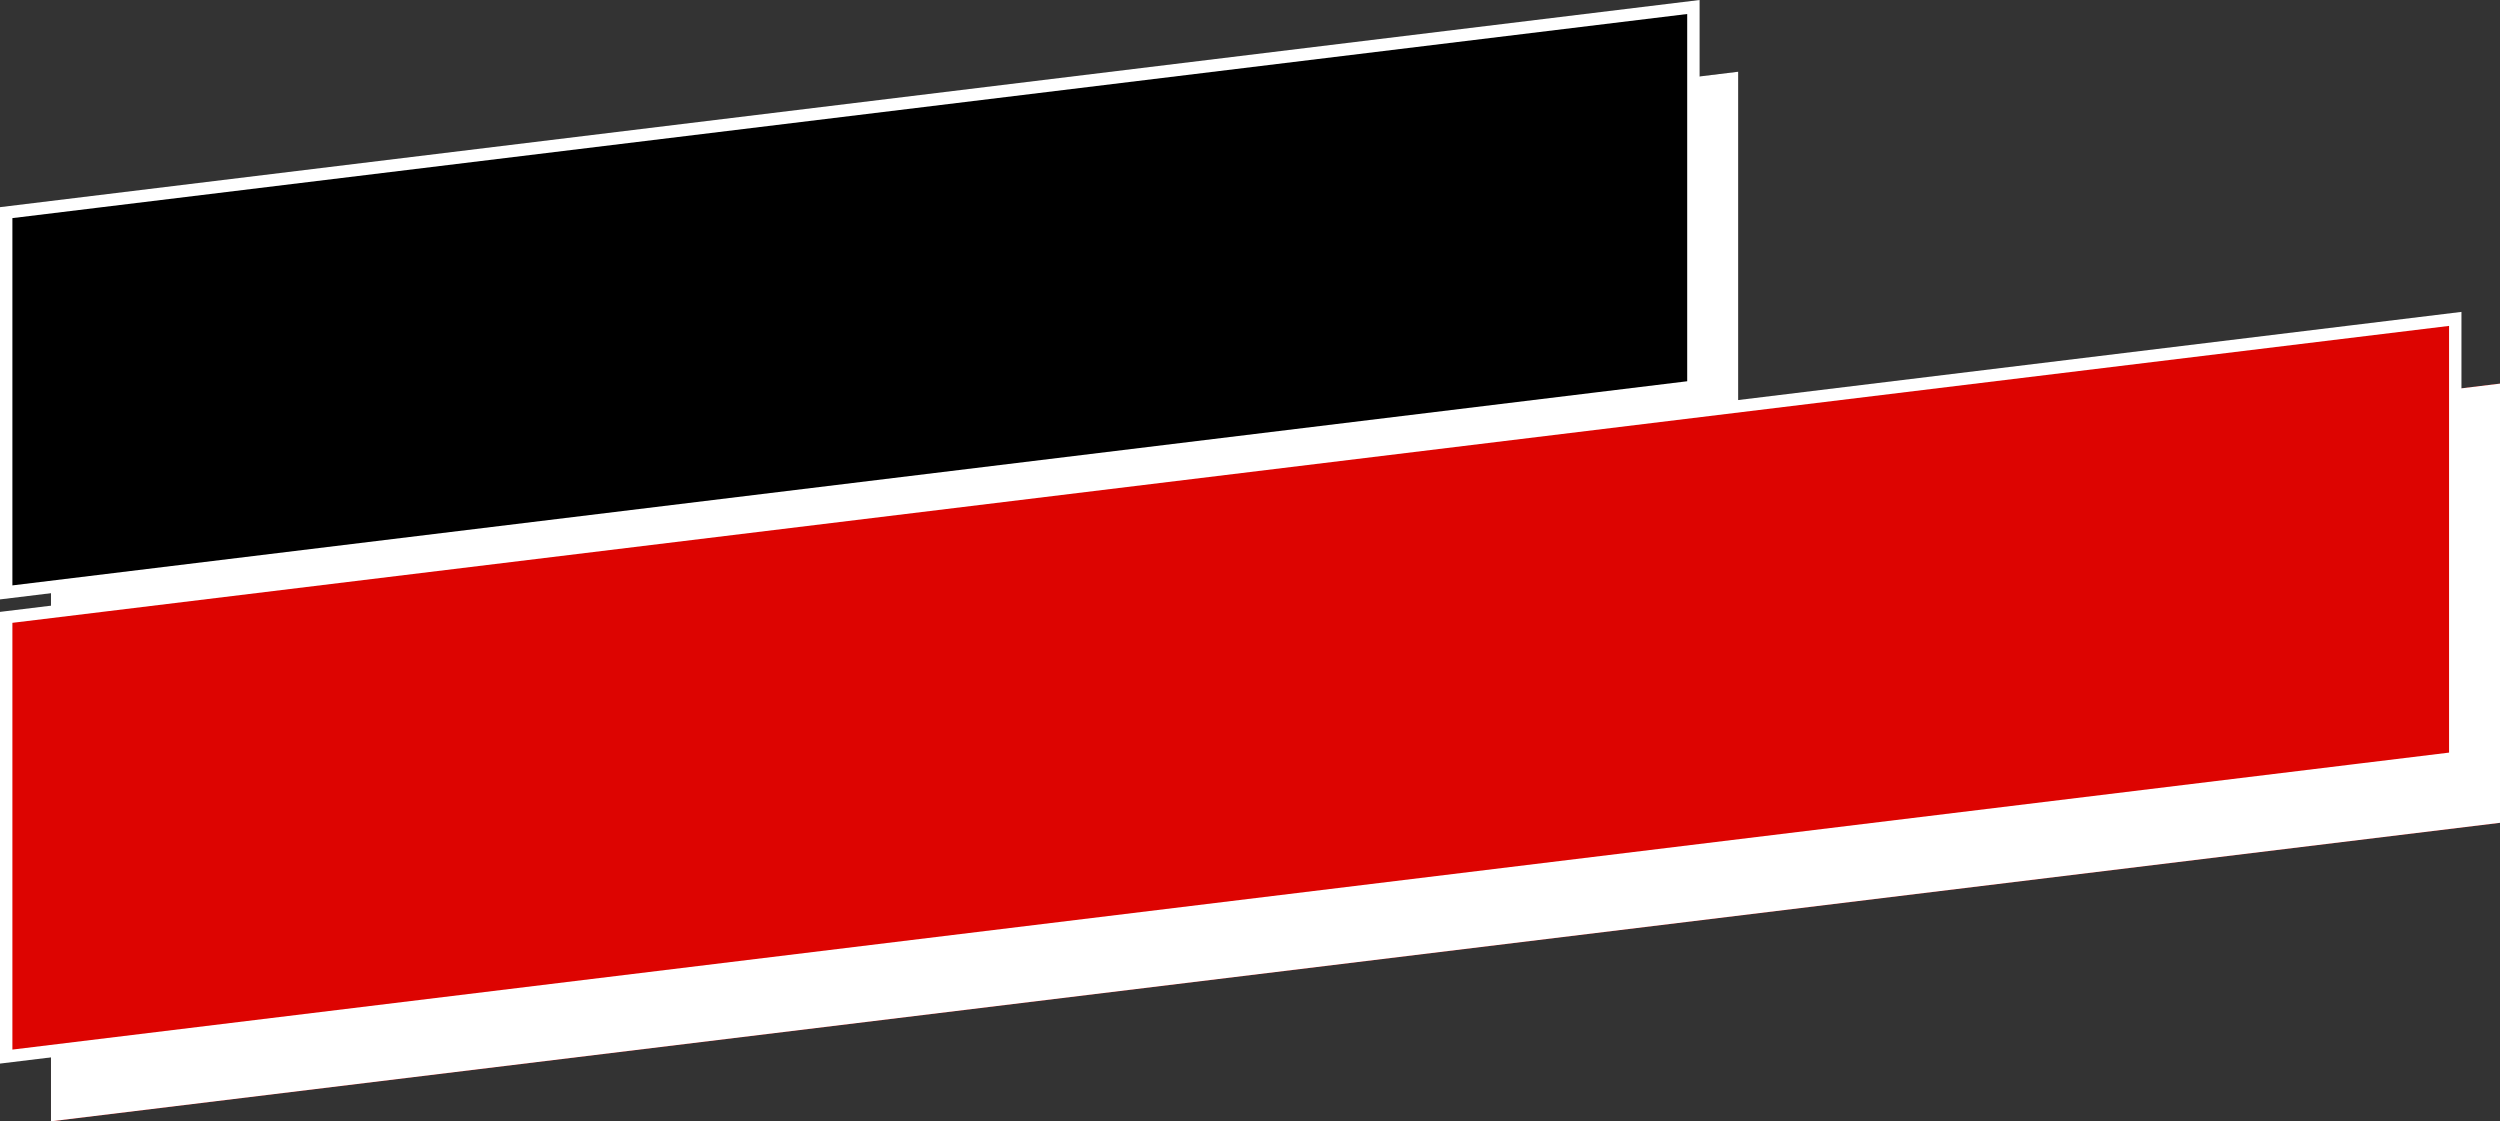
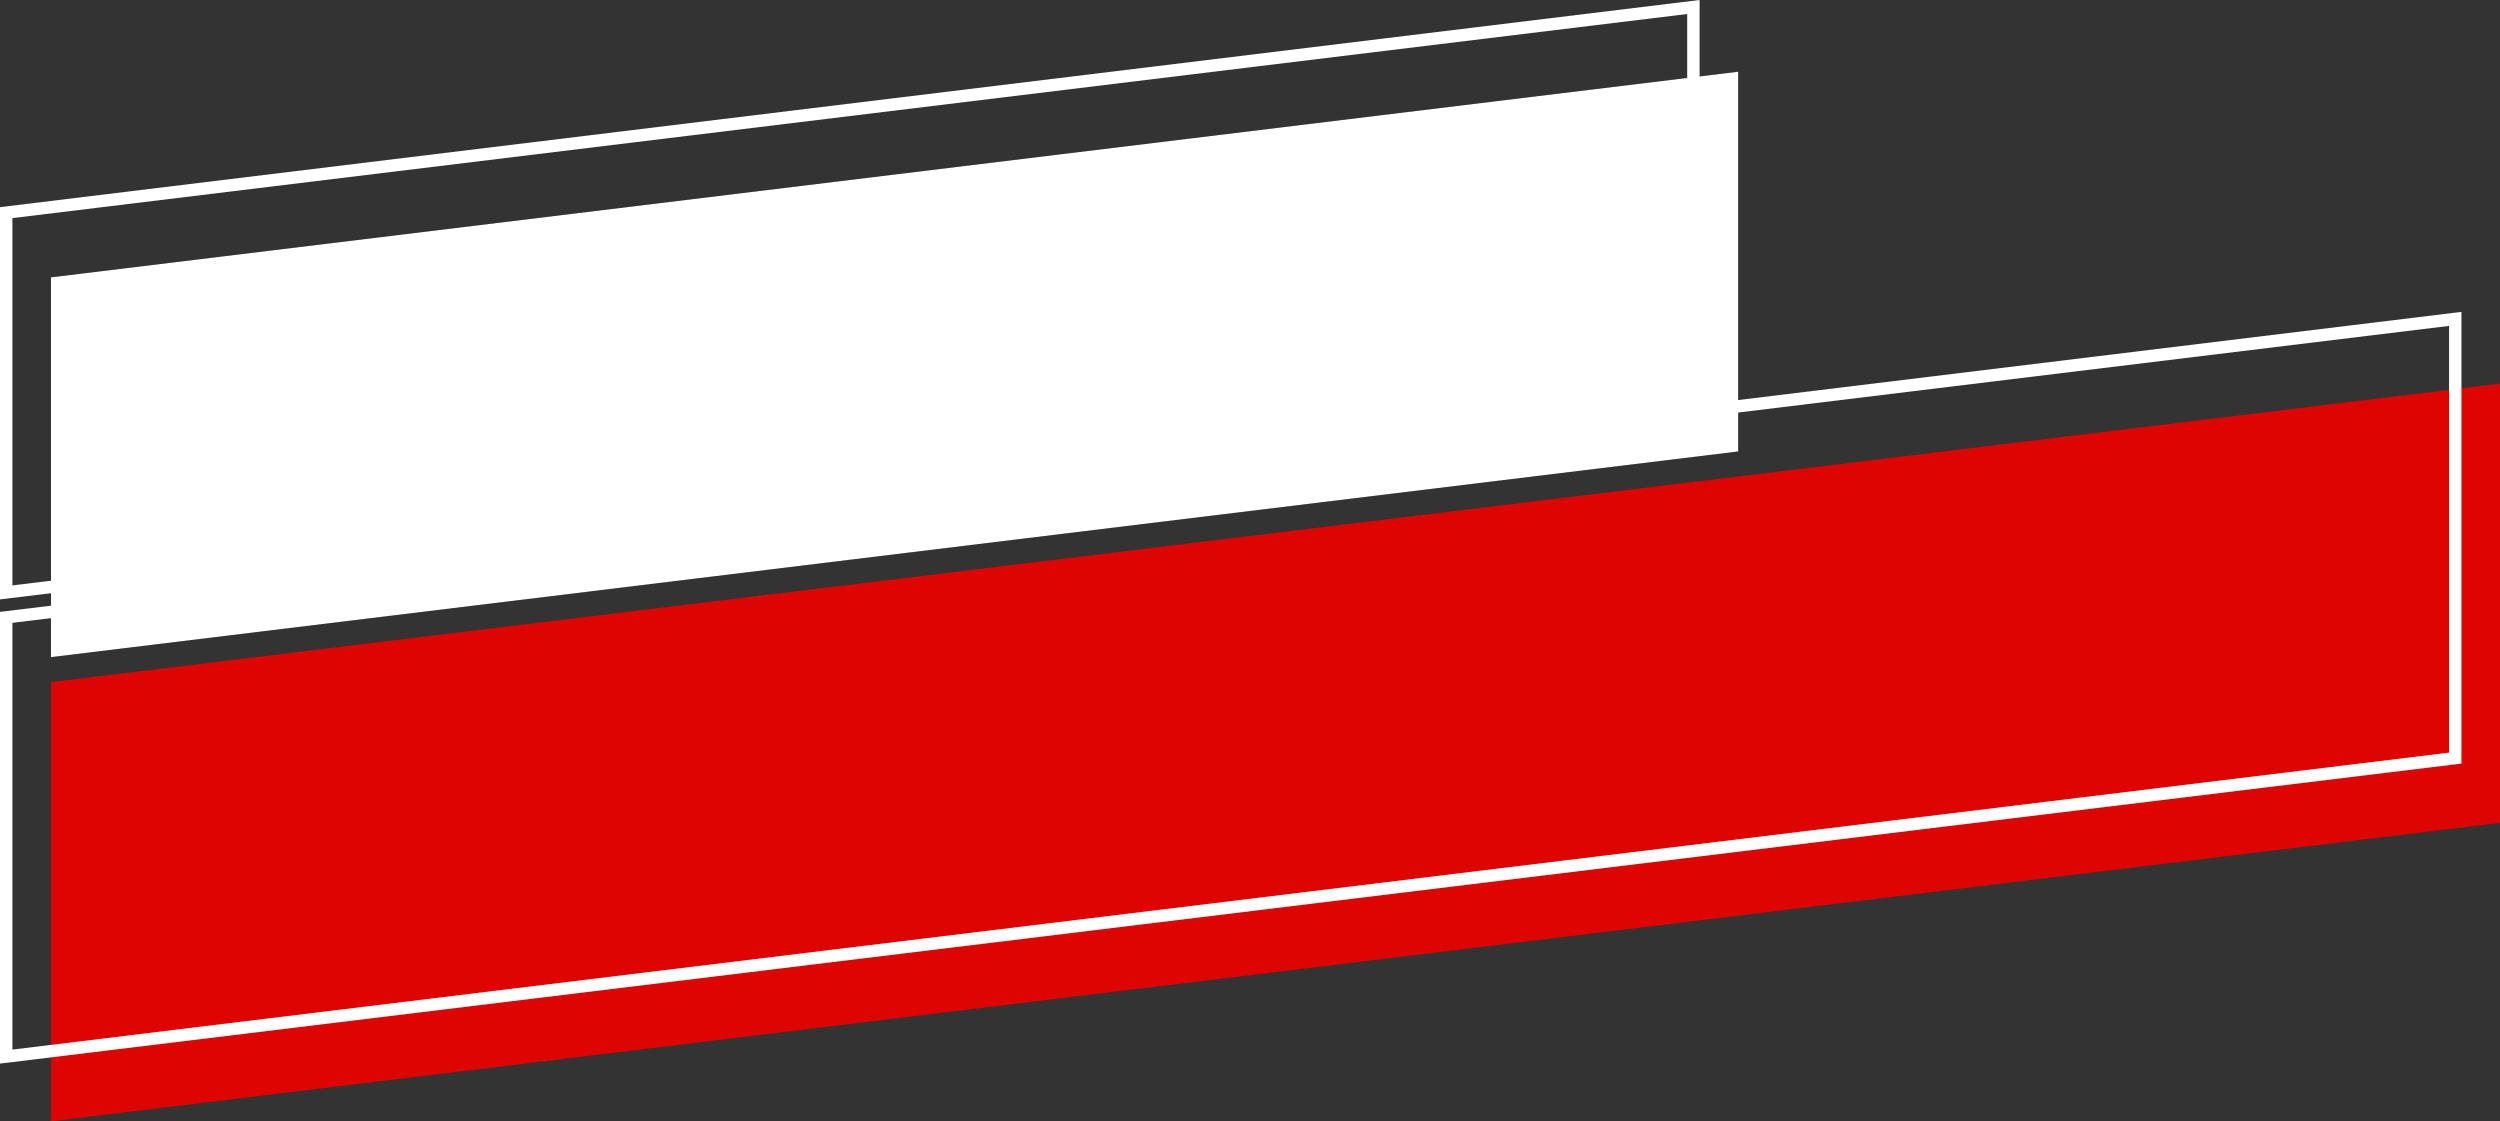
<svg xmlns="http://www.w3.org/2000/svg" fill="#000000" height="271.4" preserveAspectRatio="xMidYMid meet" version="1" viewBox="0.0 0.0 605.1 271.4" width="605.1" zoomAndPan="magnify">
  <rect x="0.0" y="0.0" width="605.1" height="271.4" fill="#333333" stroke="none" />
  <g>
    <g fill-rule="evenodd">
      <g id="change1_2">
-         <path d="M12.34 67.13L420.71 17.36 420.71 109.27 12.34 159.05 12.34 67.13z" fill="#000000" />
+         <path d="M12.34 67.13L420.71 17.36 420.71 109.27 12.34 159.05 12.34 67.13" fill="#000000" />
      </g>
      <g id="change2_1">
        <path d="M12.34 165.09L605.12 92.85 605.12 199.15 12.34 271.4 12.34 165.09z" fill="#dd0401" />
      </g>
    </g>
    <g fill="#ffffff" id="change3_3">
      <path d="M12.34 67.13L420.71 17.36 420.71 109.27 12.34 159.05 12.34 67.13z" />
-       <path d="M12.34 165.09L605.12 92.85 605.12 199.15 12.34 271.4 12.34 165.09z" />
    </g>
  </g>
  <g>
    <g>
      <g id="change1_1">
-         <path d="M1.5 51.47L409.87 1.69 409.87 93.61 1.5 143.38 1.5 51.47z" fill="#000000" fill-rule="evenodd" />
-       </g>
+         </g>
      <g id="change3_1">
        <path d="M0,145.08V50.14L411.37,0V94.94L0,145.08ZM3,52.79v88.9l405.37-49.41V3.39L3,52.79Z" fill="#ffffff" />
      </g>
    </g>
    <g>
      <g id="change2_2">
-         <path d="M1.5 149.43L594.27 77.18 594.27 183.49 1.5 255.73 1.5 149.43z" fill="#dd0401" fill-rule="evenodd" />
-       </g>
+         </g>
      <g id="change3_2">
        <path d="M0,257.43v-109.33L595.77,75.49v109.33l-1.32,.16L0,257.43Zm3-106.67v103.28l589.77-71.88V78.88L3,150.75Z" fill="#ffffff" />
      </g>
    </g>
  </g>
</svg>